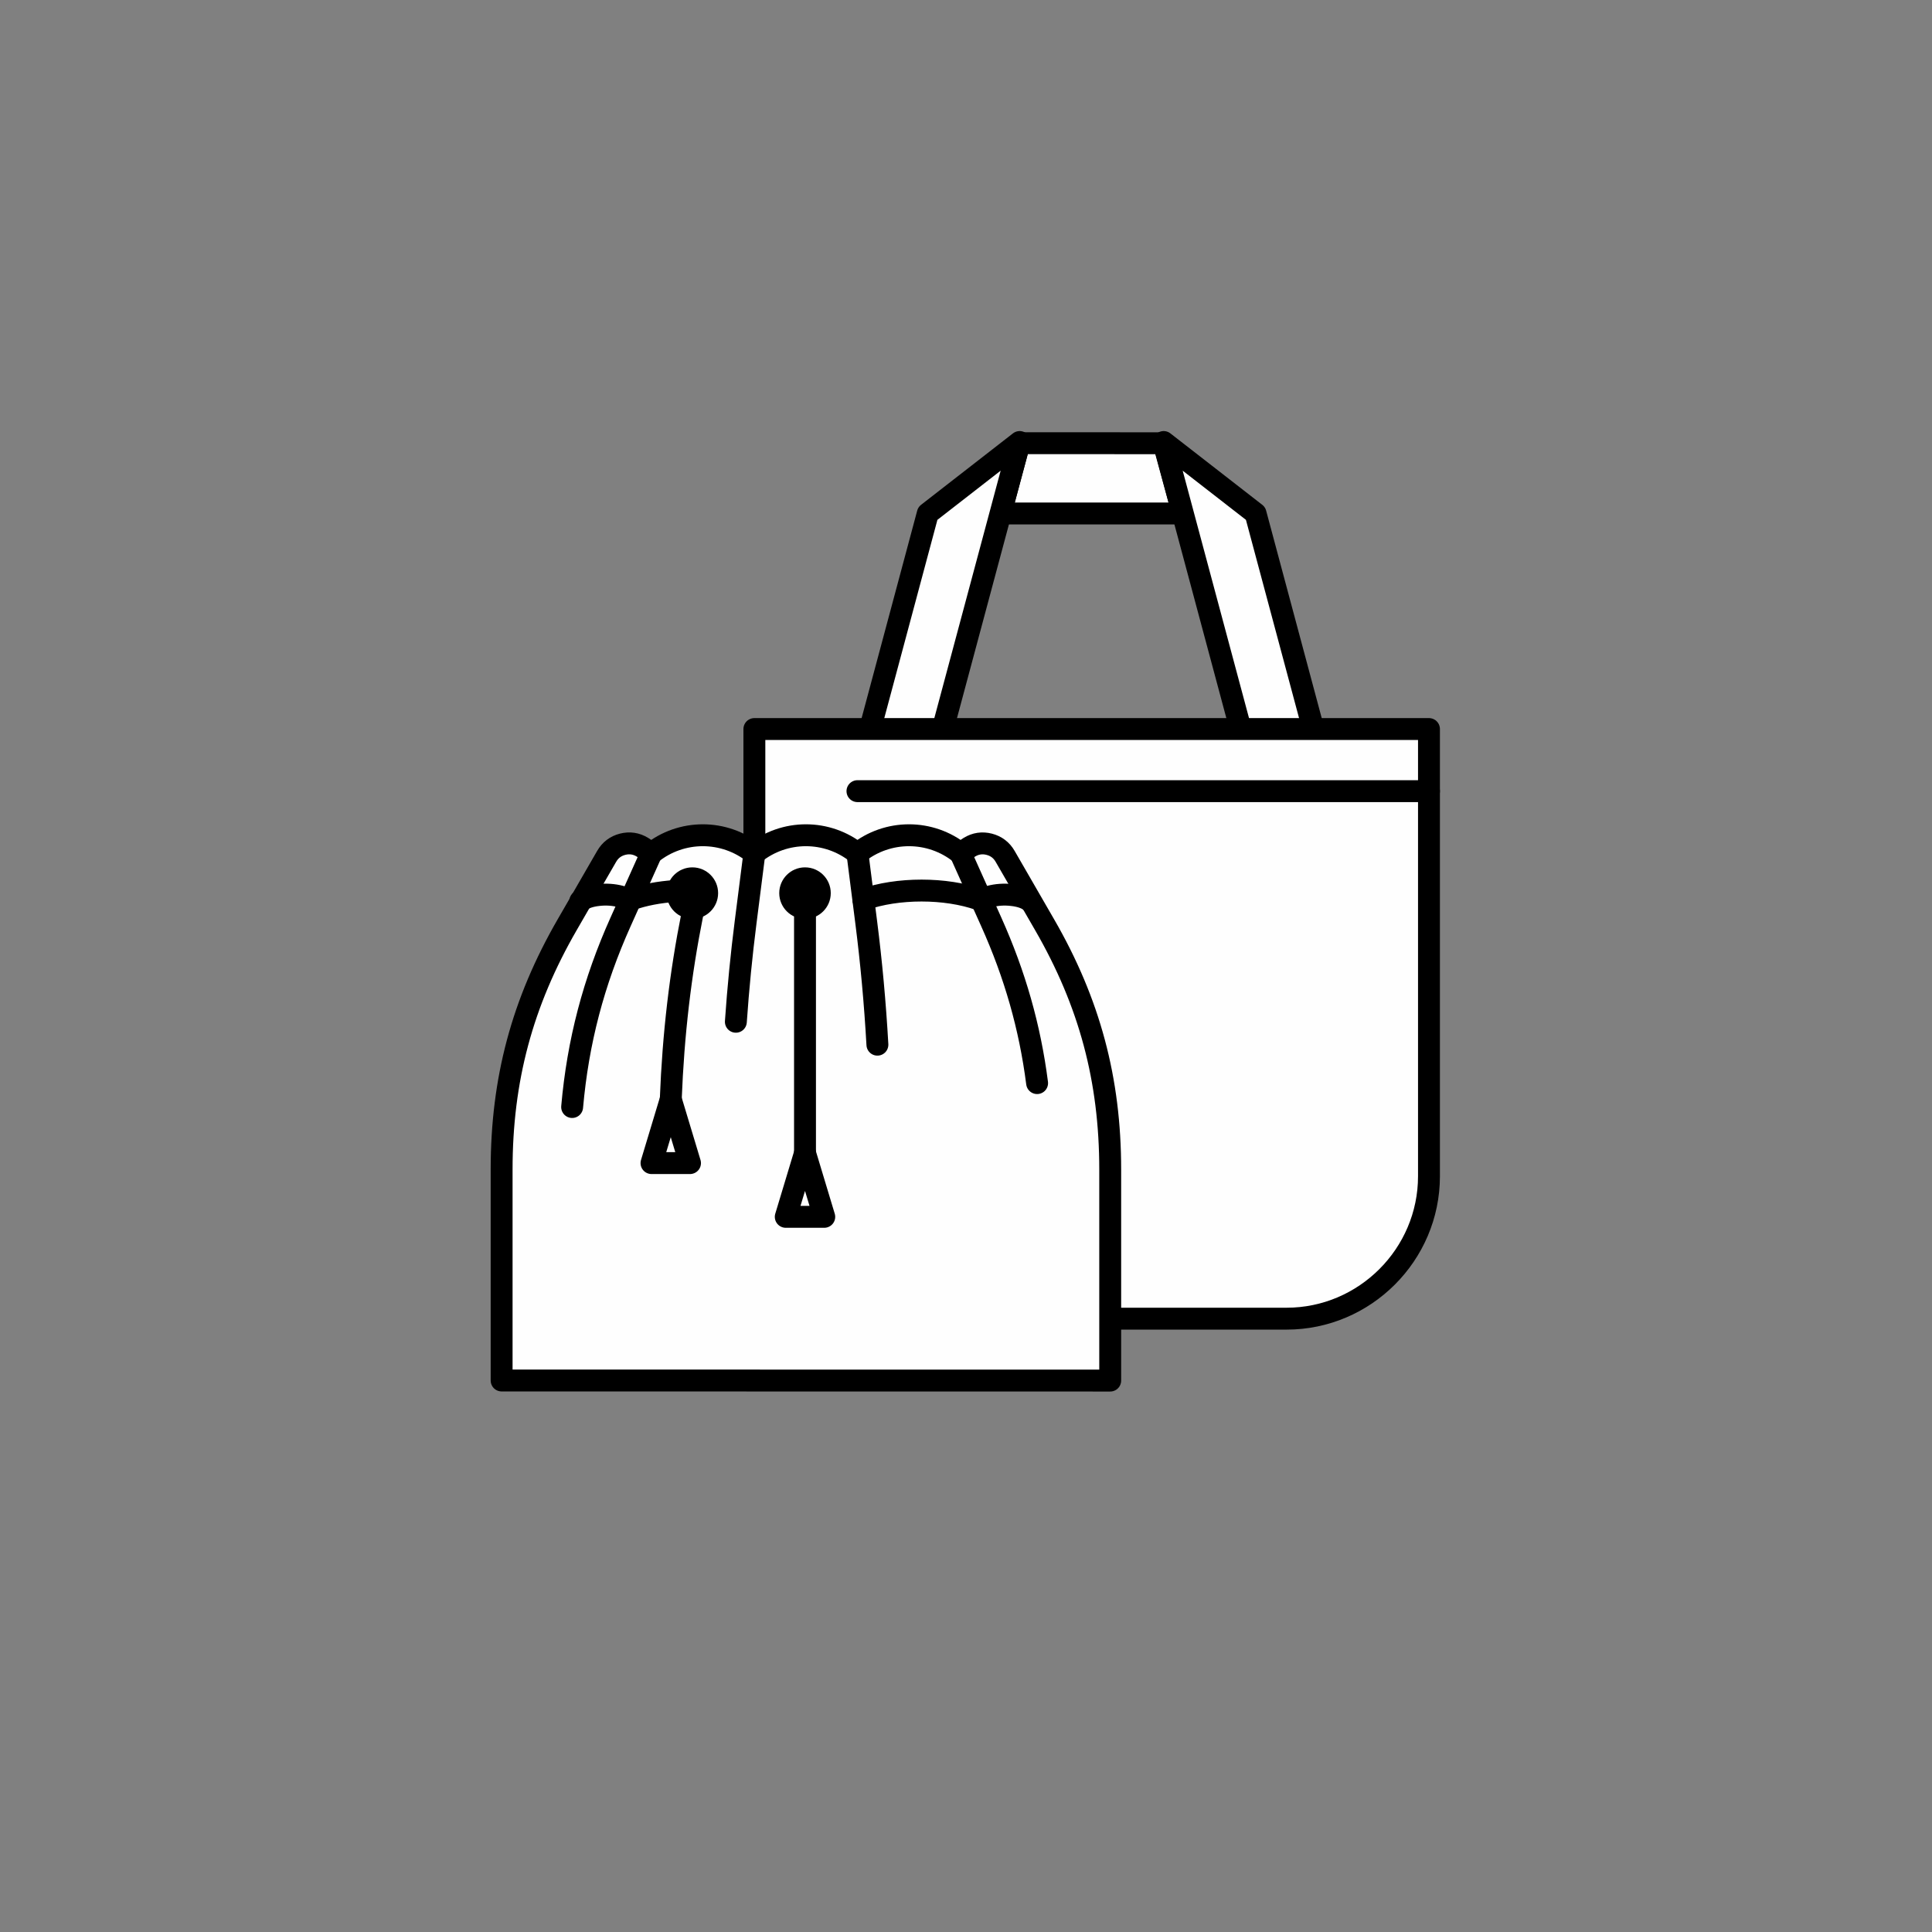
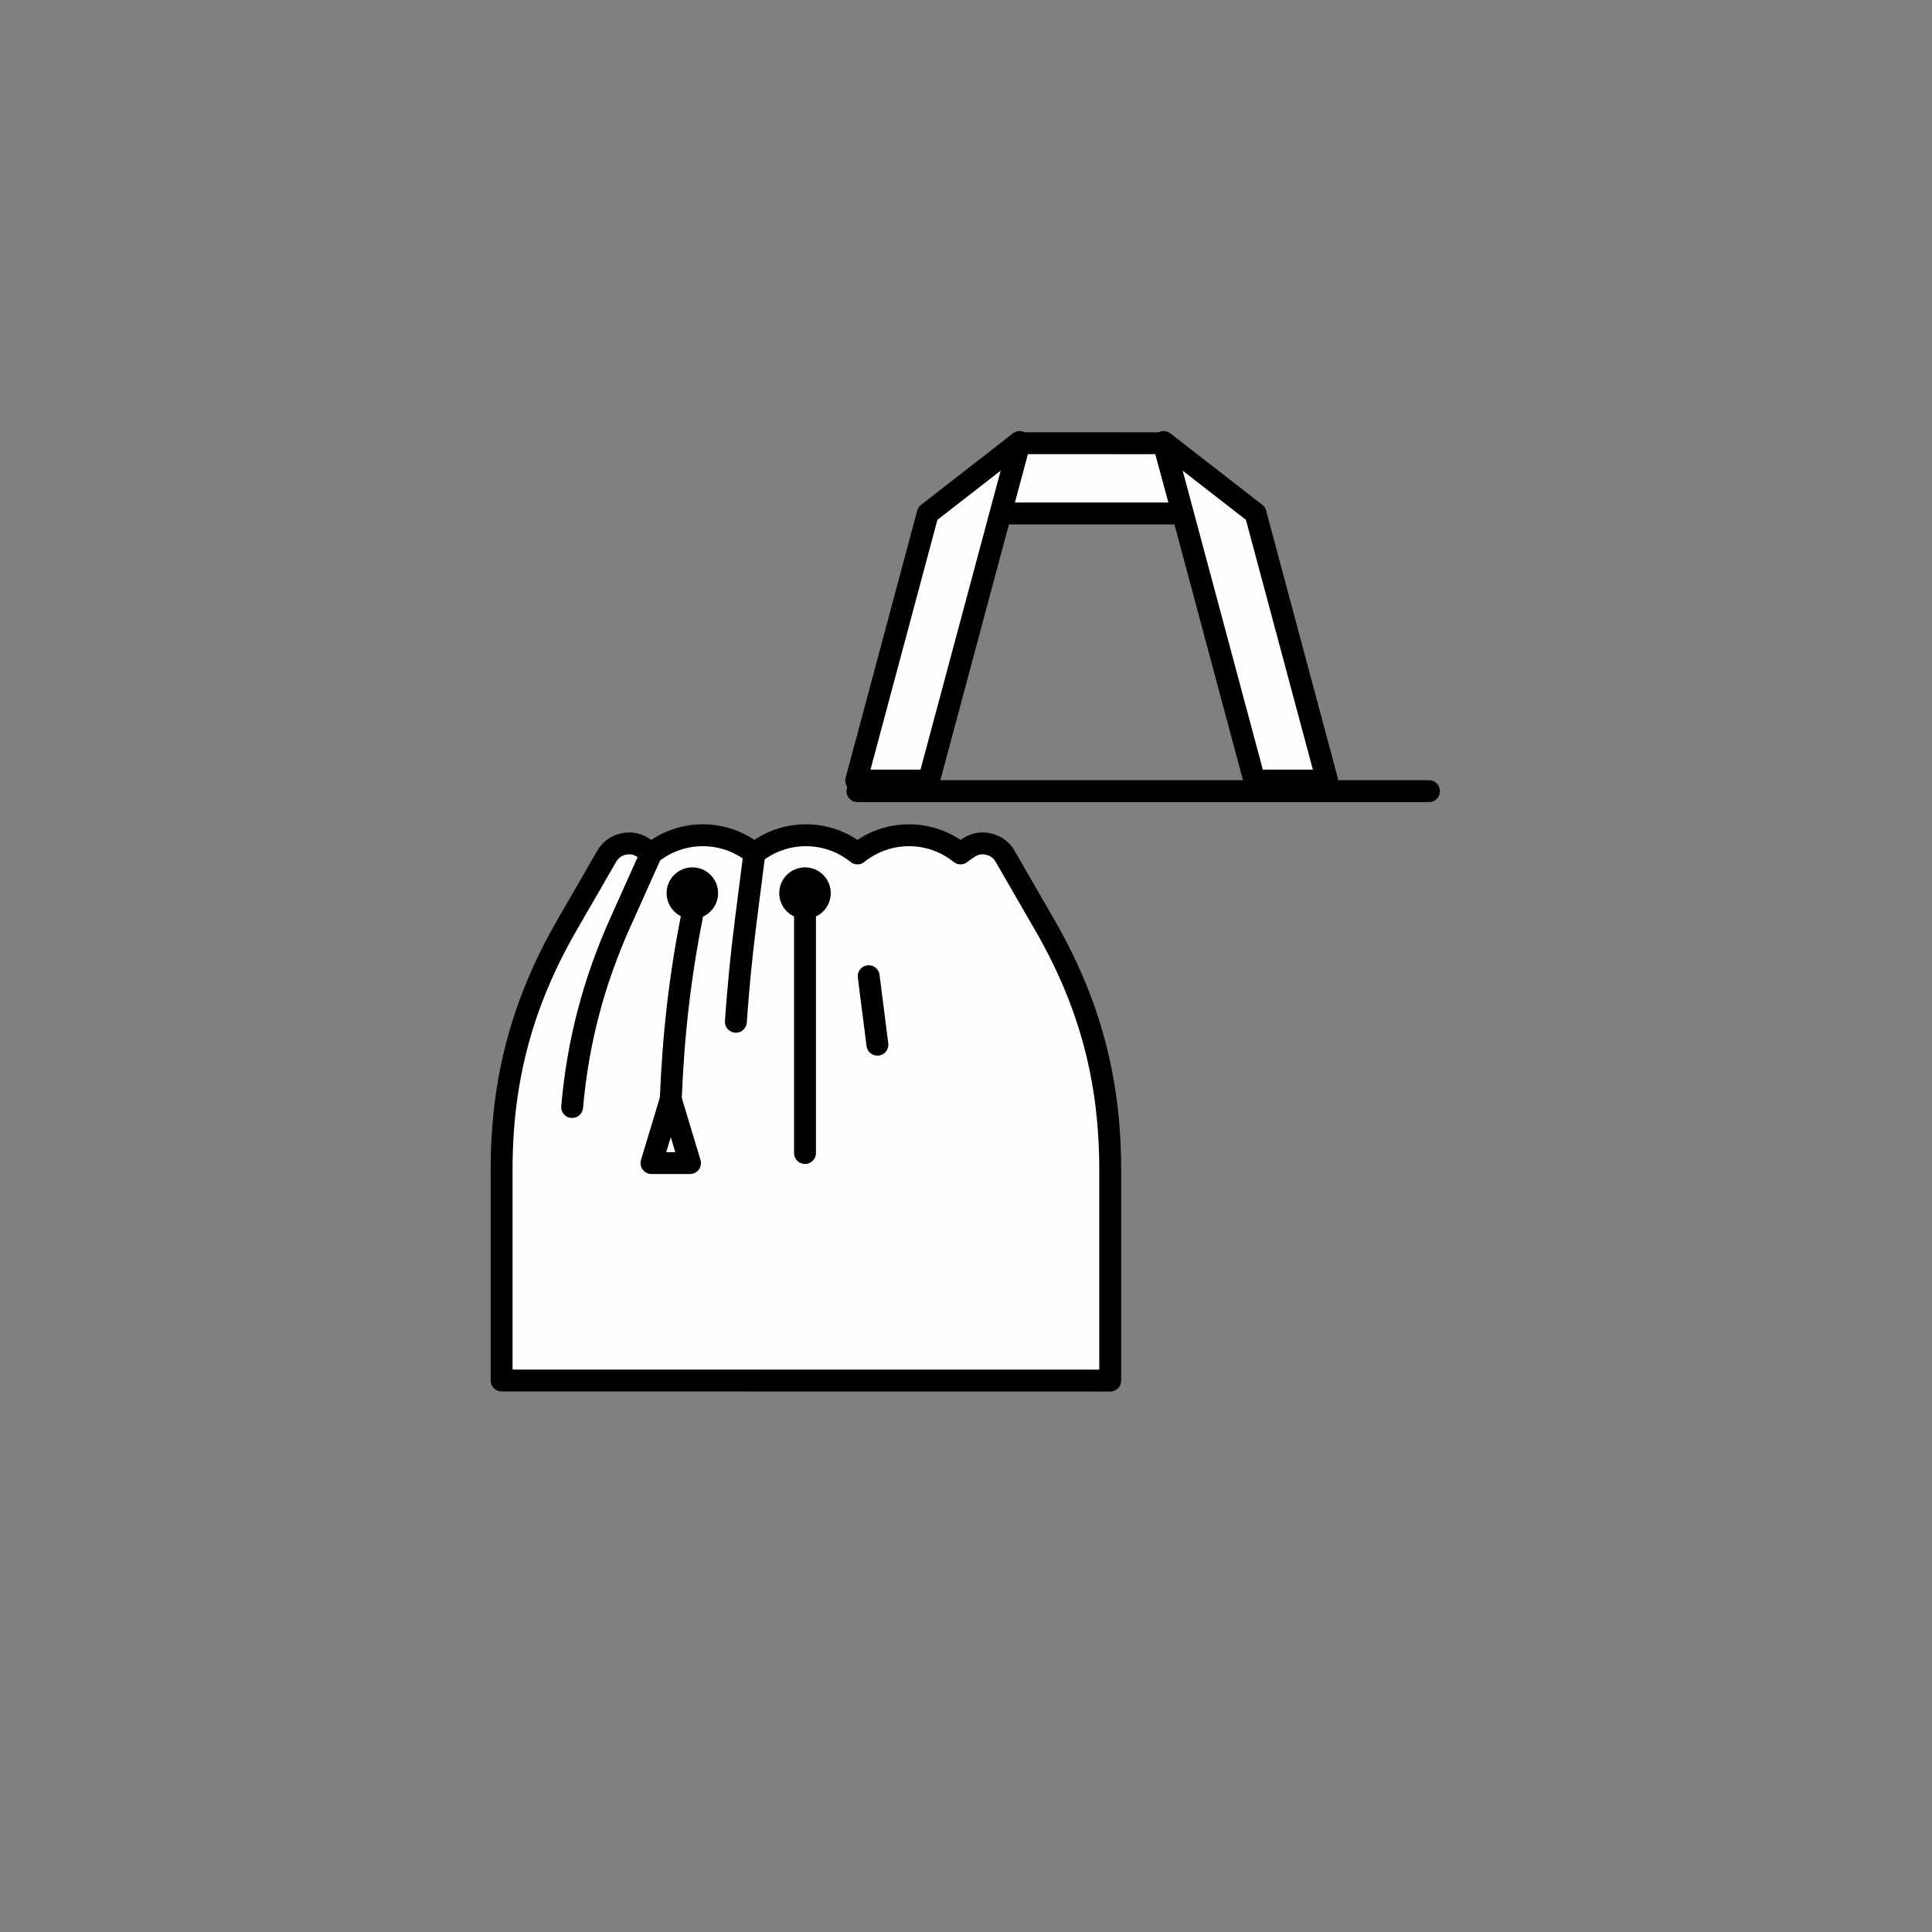
<svg xmlns="http://www.w3.org/2000/svg" xml:space="preserve" width="5.906in" height="5.906in" version="1.1" style="shape-rendering:geometricPrecision; text-rendering:geometricPrecision; image-rendering:optimizeQuality; fill-rule:evenodd; clip-rule:evenodd" viewBox="0 0 5905.51 5905.51">
  <rect x="0" y="0" width="5905.51" height="5905.51" fill="#808080" stroke="none" />
  <defs>
    <style type="text/css">
   
    .str0 {stroke:black;stroke-width:66.93;stroke-linecap:round;stroke-linejoin:round;stroke-miterlimit:2.613}
    .fil0 {fill:none}
    .fil1 {fill:#FEFEFE}
    .fil2 {fill:black}
   
  </style>
  </defs>
  <g id="Layer_x0020_1">
    <rect class="fil0" width="5905.51" height="5905.51" />
    <polygon class="fil1 str0" points="3058.28,1569.49 3615.5,1569.49 3556.96,1354.85 3115.86,1354.7 " />
    <polygon class="fil1 str0" points="2835.94,1569.49 2617.18,2385.94 2839.41,2385.94 3116.82,1351.12 " />
    <polygon class="fil1 str0" points="3837.84,1569.49 4056.61,2385.94 3834.37,2385.94 3556.96,1351.12 " />
-     <path class="fil1 str0" d="M2305.87 2228.45l2062.06 0 0 1366.94c0,239.42 -195.94,435.36 -435.36,435.36l-1191.34 0c-239.42,0 -435.36,-195.91 -435.36,-435.36l0 -1366.94z" />
    <line class="fil0 str0" x1="4367.92" y1="2418.3" x2="2620.97" y2="2418.3" />
    <path class="fil1 str0" d="M3193.14 2826.79l-120.81 -209.28c-11,-19.06 -27.38,-31.48 -48.7,-36.93 -21.32,-5.45 -41.65,-2.41 -60.44,9.04 -9.34,5.69 -18.4,12.05 -27.11,19.07 -91.95,-74.14 -223.15,-74.14 -315.1,0 -91.95,-74.14 -223.15,-74.14 -315.1,0 -91.95,-74.14 -223.15,-74.14 -315.1,0 -8.74,-7.05 -17.84,-13.43 -27.22,-19.13 -18.8,-11.43 -39.11,-14.46 -60.43,-9.01 -21.31,5.45 -37.69,17.86 -48.69,36.91l-120.66 208.99c-137.37,237.93 -200.49,473.48 -200.49,748.22l0 645.04 1860.26 0.28 0 -645.13c0,-274.67 -63.09,-510.21 -200.41,-748.09z" />
    <path class="fil0 str0" d="M1748.83 3383.81c17.61,-199.94 65.63,-382.19 148.03,-565.83l93.9 -209.28" />
-     <path class="fil0 str0" d="M3170.1 3310.71c-22.06,-171.75 -67.88,-331.71 -140.13,-492.74l-93.9 -209.28" />
    <path class="fil0 str0" d="M2249.29 3123.19c7.15,-103.44 17.06,-204.12 29.93,-305.22l26.65 -209.28" />
-     <path class="fil0 str0" d="M2681.94 3193.26c-7.24,-128.35 -18.57,-251.5 -34.33,-375.29l-26.65 -209.28" />
+     <path class="fil0 str0" d="M2681.94 3193.26l-26.65 -209.28" />
    <g id="_2317054240144">
      <circle class="fil2" cx="2116.31" cy="2729.99" r="78.74" />
      <circle class="fil2" cx="2460.64" cy="2729.99" r="78.74" />
      <polygon class="fil1 str0" points="2050.3,3360.12 2079.72,3457.66 2109.13,3555.2 2050.3,3555.2 1991.46,3555.2 2020.88,3457.66 " />
-       <polygon class="fil1 str0" points="2460.65,3524.41 2490.06,3621.95 2519.48,3719.49 2460.65,3719.49 2401.81,3719.49 2431.23,3621.95 " />
      <line class="fil0 str0" x1="2460.65" y1="2794.29" x2="2460.65" y2="3524.41" />
      <path class="fil0 str0" d="M2050.3 3360.12c7.85,-199.94 29.27,-382.19 66.01,-565.83" />
    </g>
-     <path class="fil0 str0" d="M3148.47 2754.35c-12.42,-9.53 -30.91,-15.74 -54.98,-18.46 -24.07,-2.72 -47.02,-1.2 -68.23,4.52 -10.54,2.85 -20.77,6.02 -30.6,9.54 -103.8,-37.07 -251.89,-37.07 -355.69,0m-574.24 -26.5c-48.95,3.14 -96.44,11.97 -137.12,26.5 -9.87,-3.52 -20.14,-6.72 -30.73,-9.57 -21.22,-5.72 -44.15,-7.23 -68.21,-4.51 -24.06,2.72 -42.54,8.93 -54.96,18.46" />
  </g>
</svg>